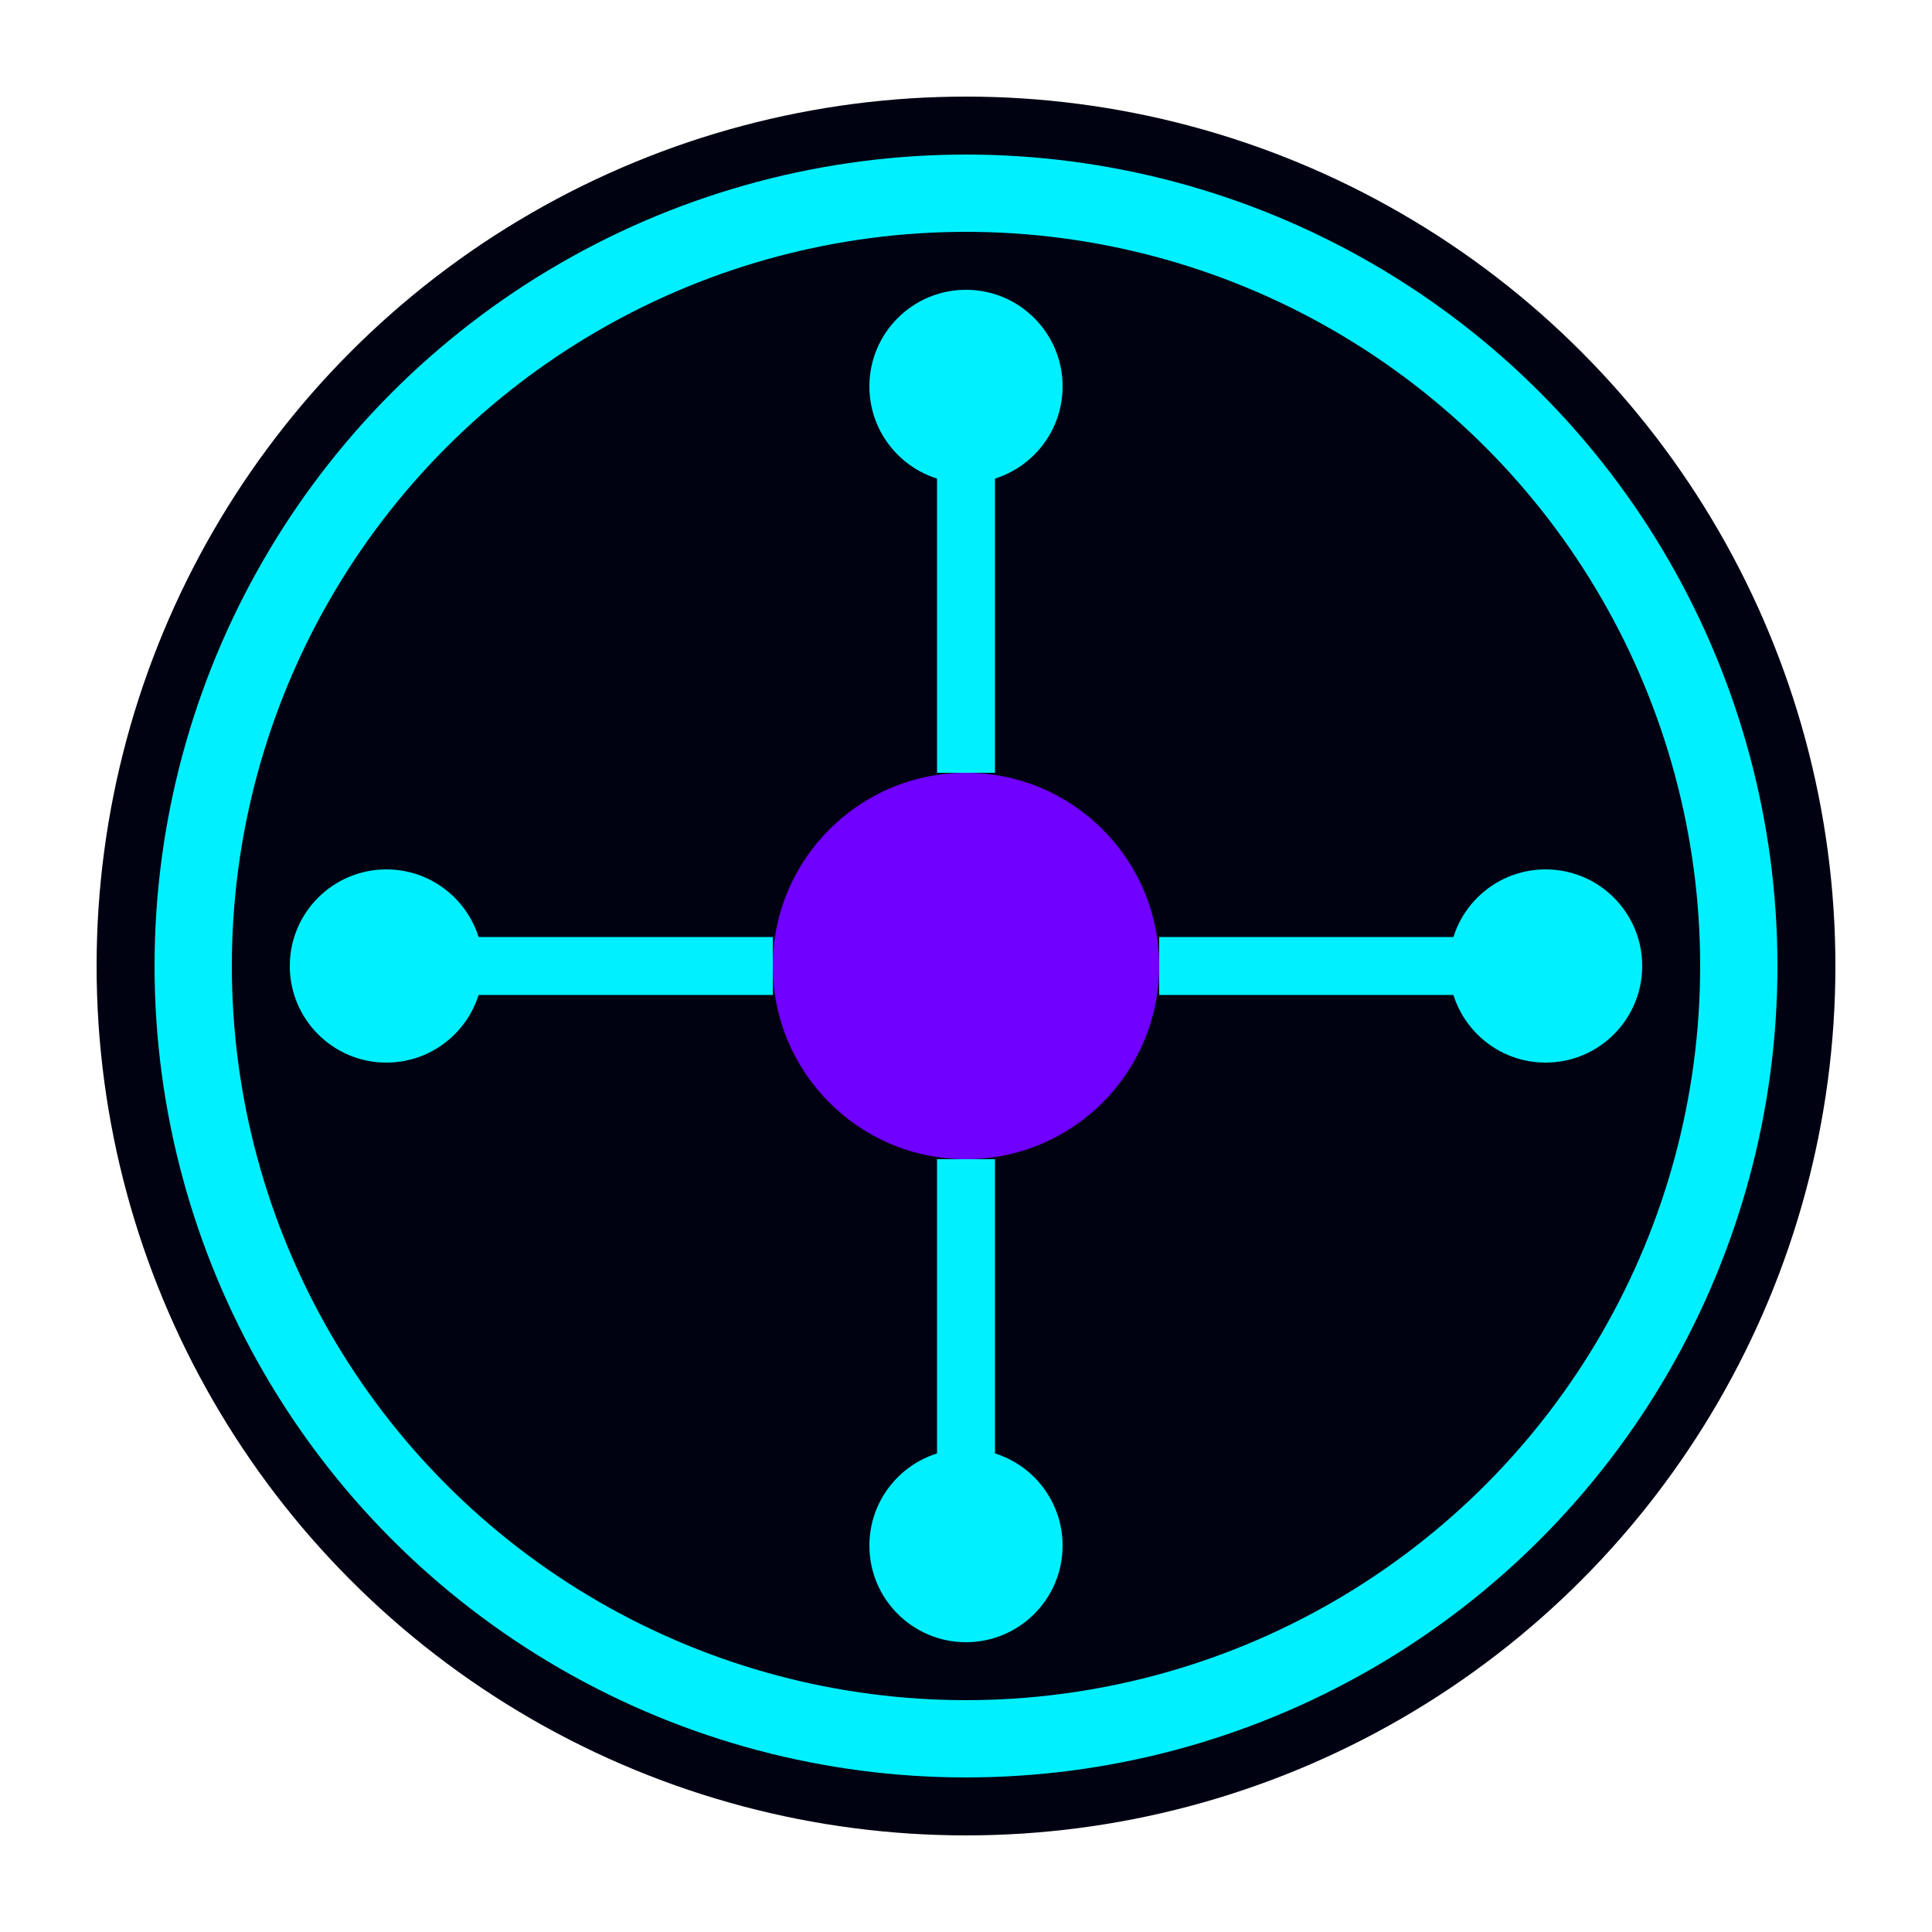
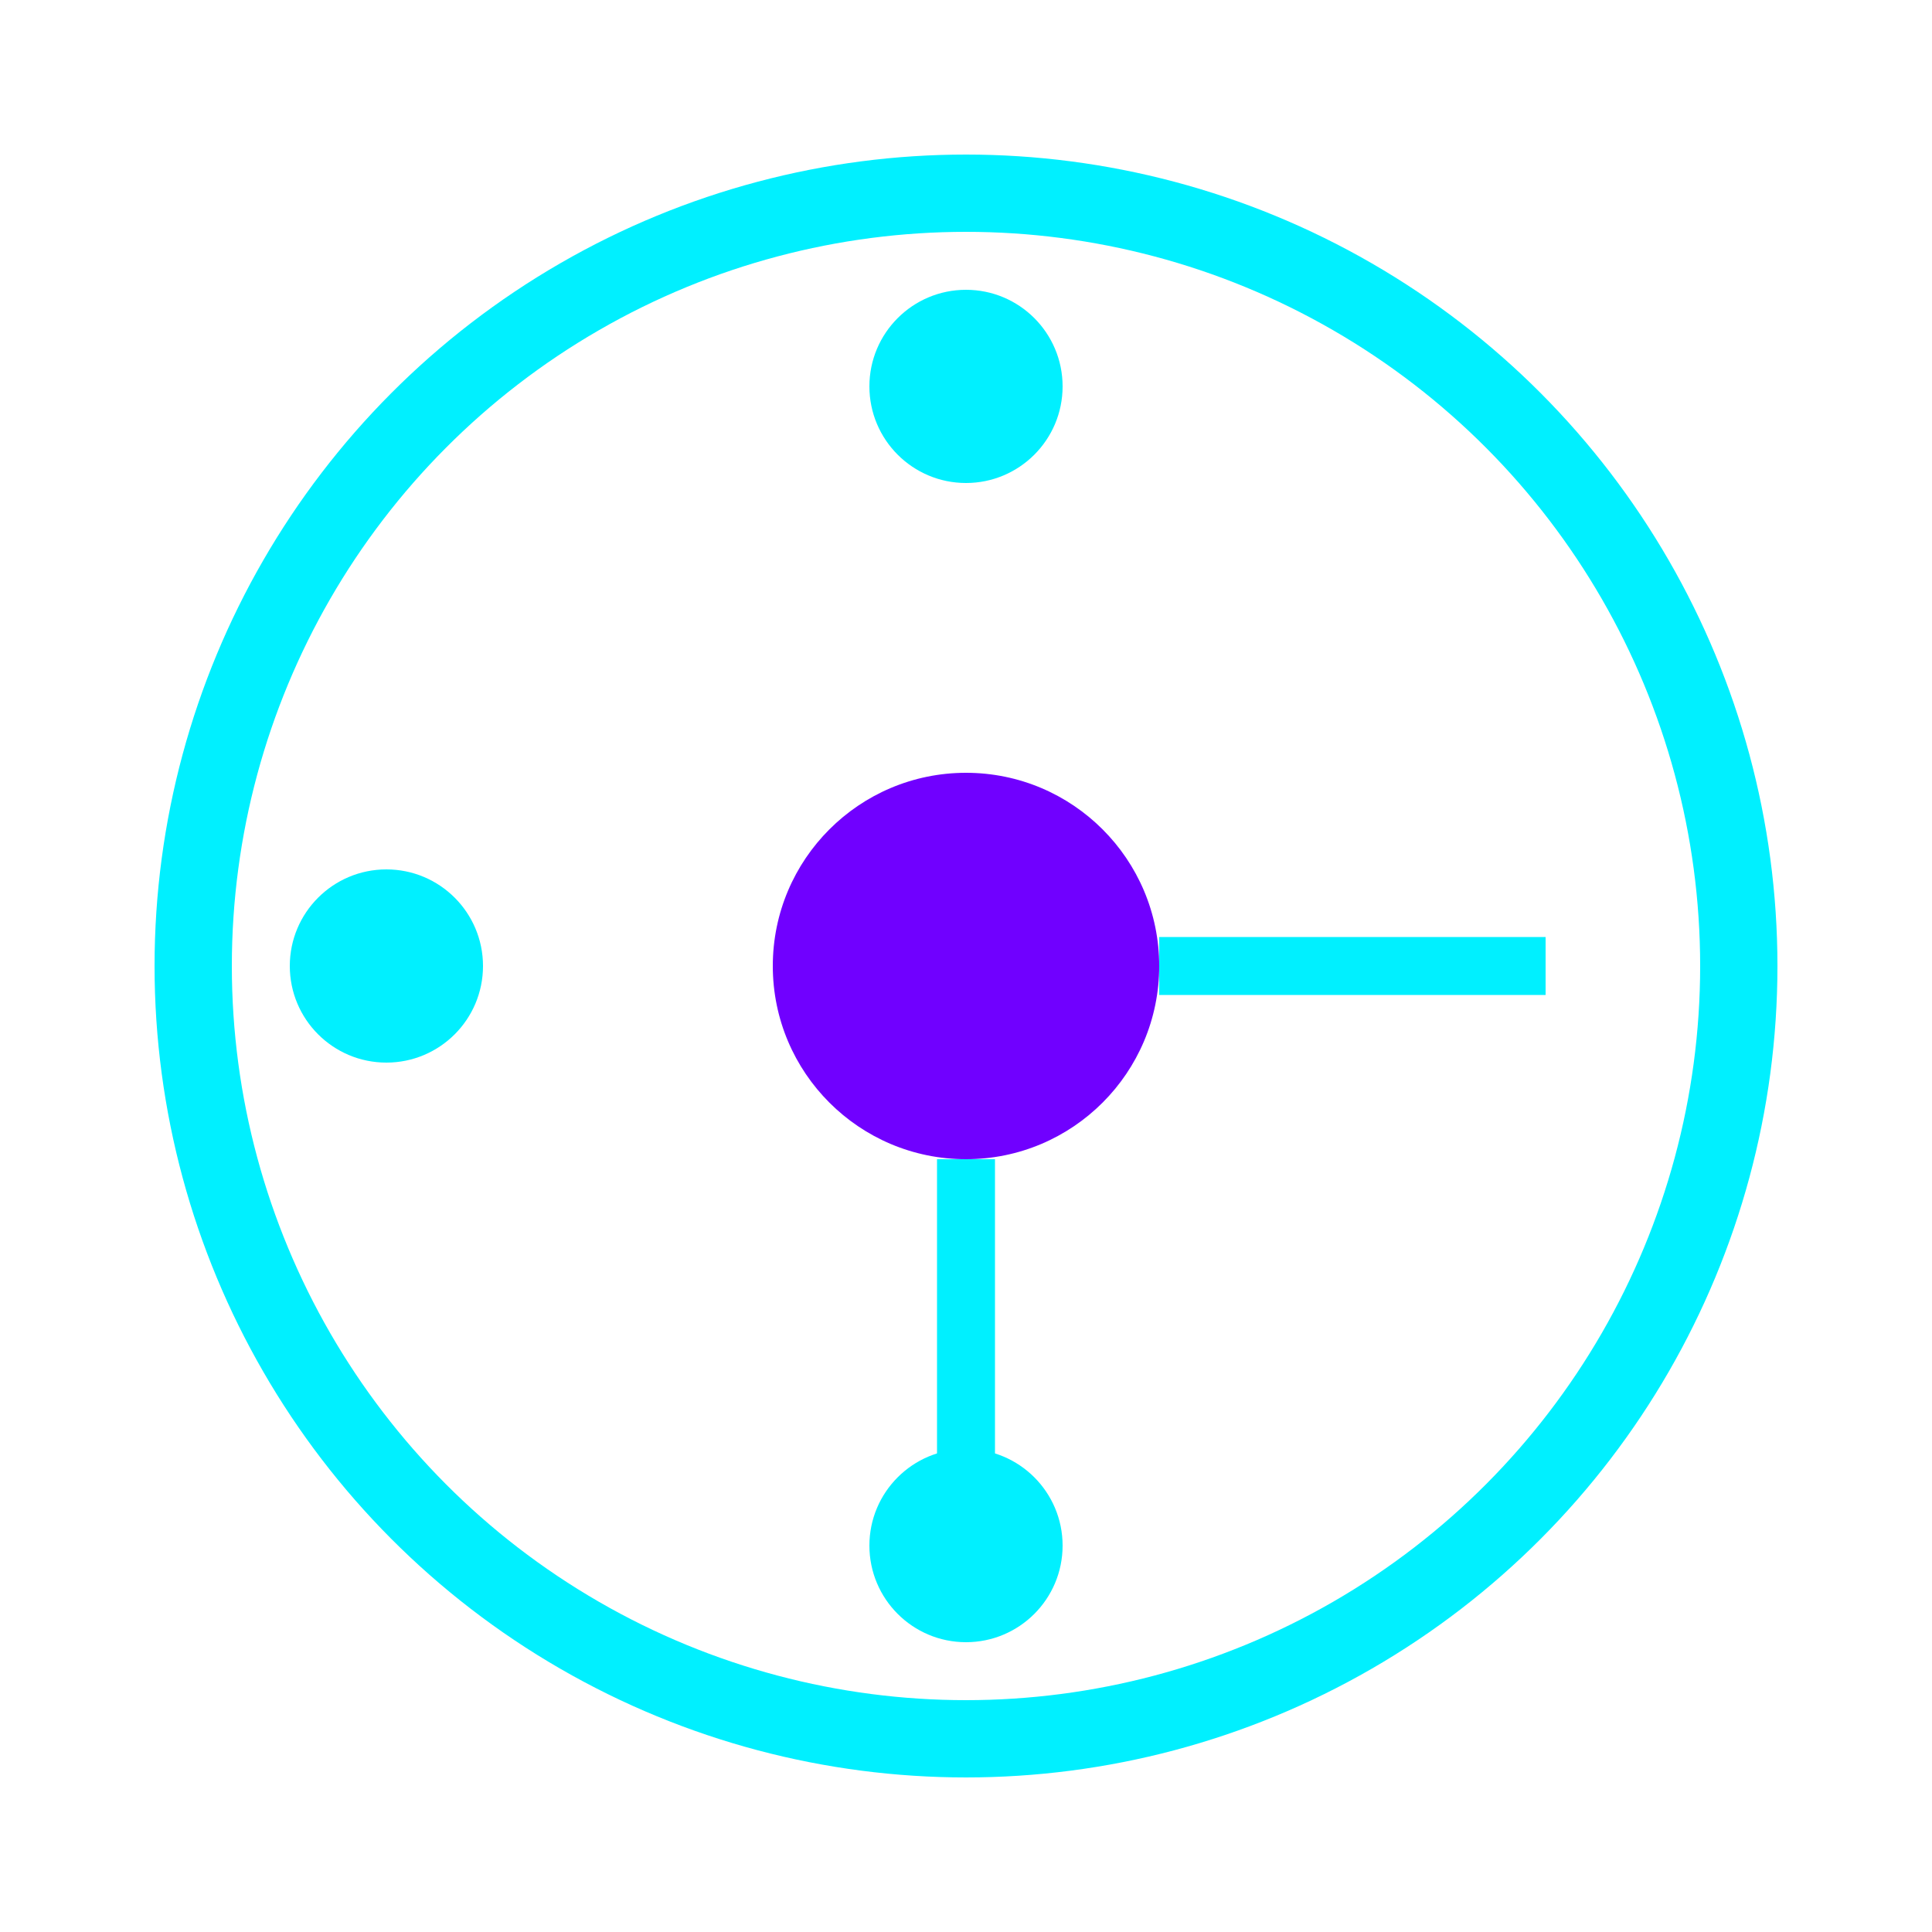
<svg xmlns="http://www.w3.org/2000/svg" viewBox="0 0 100 100" fill="none">
-   <circle cx="50" cy="50" r="45" fill="#000212" />
  <circle cx="50" cy="50" r="40" stroke="#00f0ff" stroke-width="4" />
  <circle cx="50" cy="50" r="10" fill="#7000ff" />
-   <path d="M50 40 L50 20" stroke="#00f0ff" stroke-width="3" />
  <path d="M50 60 L50 80" stroke="#00f0ff" stroke-width="3" />
-   <path d="M40 50 L20 50" stroke="#00f0ff" stroke-width="3" />
  <path d="M60 50 L80 50" stroke="#00f0ff" stroke-width="3" />
  <circle cx="50" cy="20" r="5" fill="#00f0ff" />
  <circle cx="50" cy="80" r="5" fill="#00f0ff" />
  <circle cx="20" cy="50" r="5" fill="#00f0ff" />
-   <circle cx="80" cy="50" r="5" fill="#00f0ff" />
</svg>